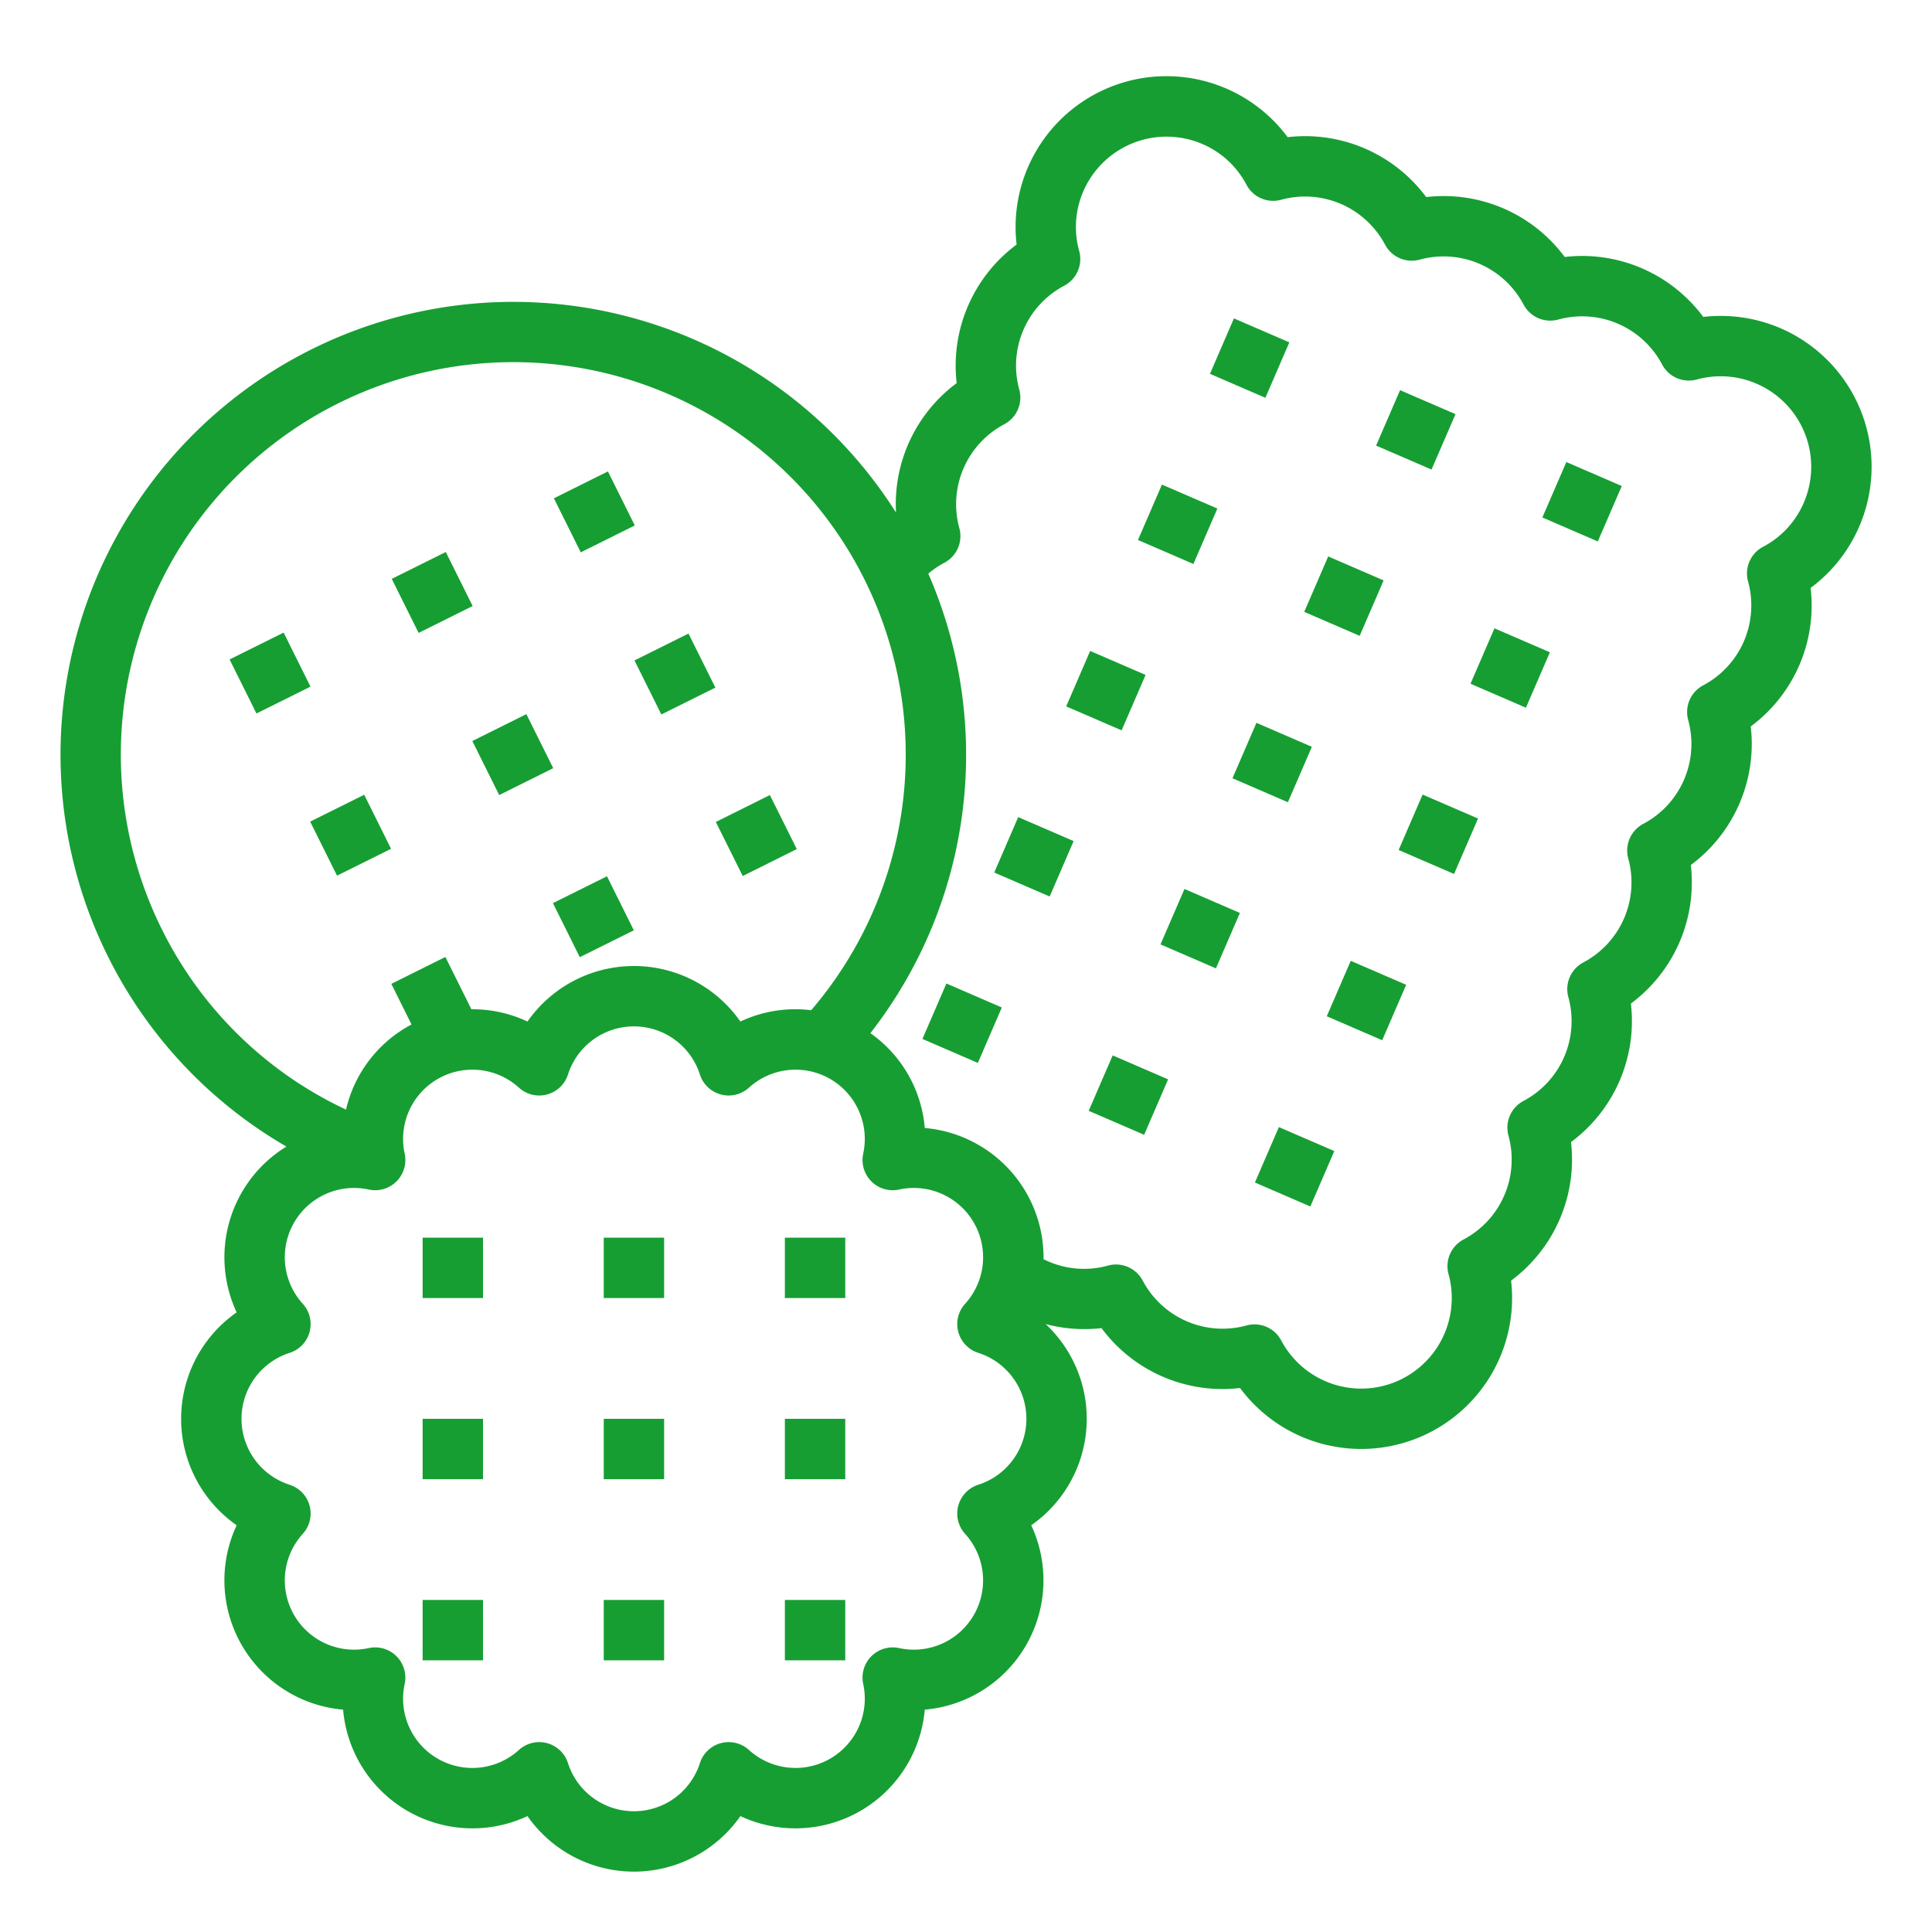
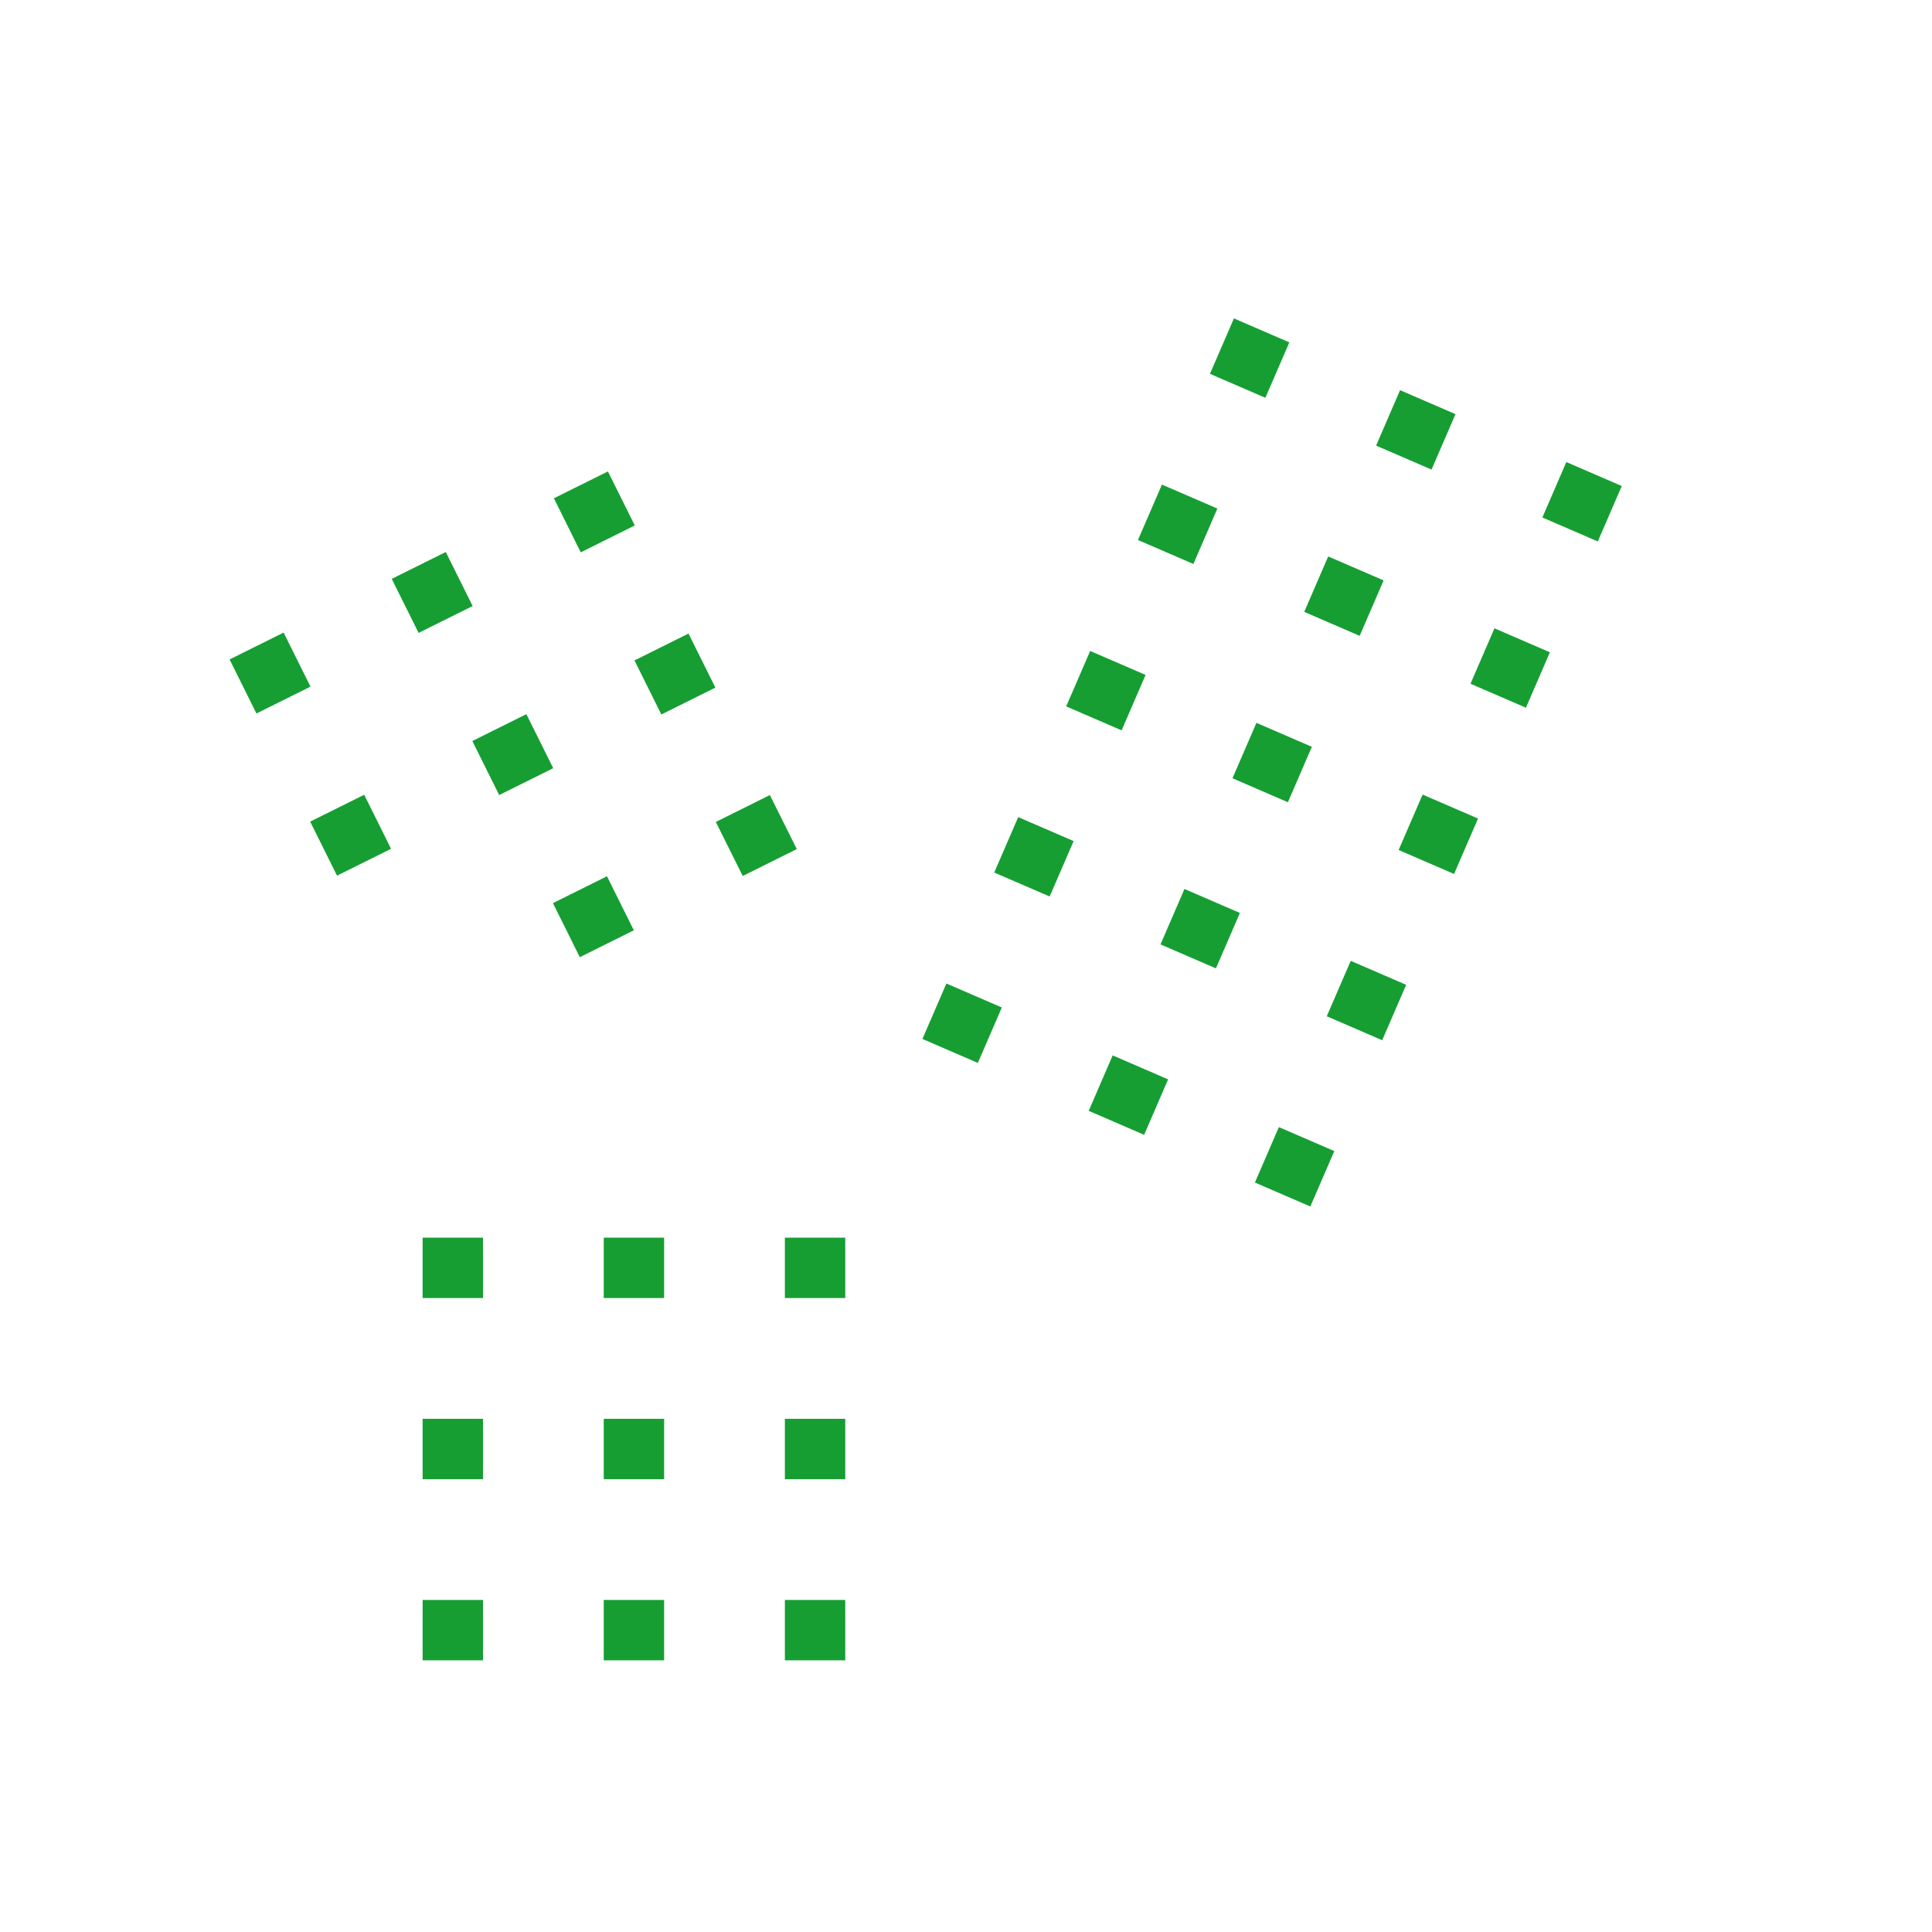
<svg xmlns="http://www.w3.org/2000/svg" version="1.1" width="512" height="512" x="0" y="0" viewBox="0 0 512 512" style="enable-background:new 0 0 512 512" xml:space="preserve" class="">
  <g>
-     <path d="M471.861 86.985a40.174 40.174 0 0 0-20.478-3A39.964 39.964 0 0 0 414.665 68.1a39.943 39.943 0 0 0-36.713-15.874 39.964 39.964 0 0 0-36.714-15.875 39.983 39.983 0 0 0-71.826 28.459 39.95 39.95 0 0 0-15.88 36.716 39.908 39.908 0 0 0-16.075 34.313A120.007 120.007 0 1 0 75.9 303.854a34.423 34.423 0 0 0-13.184 43.935 34.4 34.4 0 0 0 0 56.422 34.4 34.4 0 0 0 28.211 48.862 34.4 34.4 0 0 0 48.862 28.211 34.4 34.4 0 0 0 56.422 0 34.4 34.4 0 0 0 48.862-28.211 34.4 34.4 0 0 0 28.211-48.862 34.394 34.394 0 0 0 3.83-53.315 40.257 40.257 0 0 0 14.8 1.071 39.915 39.915 0 0 0 36.71 15.871 39.99 39.99 0 0 0 71.83-28.455 39.964 39.964 0 0 0 15.88-36.718 39.928 39.928 0 0 0 15.87-36.713 39.956 39.956 0 0 0 15.879-36.714 39.943 39.943 0 0 0 15.88-36.716 39.917 39.917 0 0 0 15.871-36.713 39.99 39.99 0 0 0-7.977-68.824zM42.913 246.307a104 104 0 1 1 186.225-92.662l.008.014c.009.024.019.045.022.052.038.084.077.167.118.249a104.036 104.036 0 0 1-14.314 113.758 34.169 34.169 0 0 0-18.761 3 34.4 34.4 0 0 0-56.422 0 34.165 34.165 0 0 0-14.863-3.252l-6.895-13.858-14.324 7.127 5.359 10.771c-.356.19-.715.37-1.066.573a34.246 34.246 0 0 0-16.3 21.978 103.325 103.325 0 0 1-48.787-47.75zm216.331 147.174a8 8 0 0 0-3.484 13 18.357 18.357 0 0 1-17.481 30.28 8 8 0 0 0-9.517 9.516 18.358 18.358 0 0 1-30.28 17.482 8 8 0 0 0-13 3.484 18.356 18.356 0 0 1-34.962 0 8 8 0 0 0-13-3.484 18.357 18.357 0 0 1-30.28-17.482 8 8 0 0 0-9.517-9.516 18.357 18.357 0 0 1-17.481-30.28 8 8 0 0 0-3.484-13 18.356 18.356 0 0 1 0-34.962 8 8 0 0 0 3.484-13 18.357 18.357 0 0 1 17.482-30.28 8 8 0 0 0 9.516-9.516 18.358 18.358 0 0 1 30.28-17.482 8 8 0 0 0 13-3.484 18.356 18.356 0 0 1 34.962 0 8 8 0 0 0 13 3.484 18.357 18.357 0 0 1 30.28 17.482 8 8 0 0 0 9.516 9.516A18.363 18.363 0 0 1 260.3 336.09c-.053.239-.1.478-.127.719a18.319 18.319 0 0 1-4.41 8.709 8 8 0 0 0 3.484 13 18.356 18.356 0 0 1 0 34.962zm218.772-260.242a23.657 23.657 0 0 1-10.782 11.661 8 8 0 0 0-3.979 9.191 23.959 23.959 0 0 1-11.9 27.534 8 8 0 0 0-3.968 9.19 23.96 23.96 0 0 1-11.9 27.515 8 8 0 0 0-3.978 9.192 23.978 23.978 0 0 1-11.91 27.533 8 8 0 0 0-3.969 9.189 23.951 23.951 0 0 1-11.893 27.516 8 8 0 0 0-3.977 9.194 23.977 23.977 0 0 1-11.911 27.53 8 8 0 0 0-3.969 9.189 23.993 23.993 0 0 1-44.347 17.556 8 8 0 0 0-9.189-3.969 23.953 23.953 0 0 1-27.521-11.9 8 8 0 0 0-9.189-3.968 23.758 23.758 0 0 1-15.855-1.118q-.625-.272-1.232-.577a34.435 34.435 0 0 0-31.47-34.764 34.2 34.2 0 0 0-14.417-25.134 119.97 119.97 0 0 0 15.35-121.778 24.017 24.017 0 0 1 4.256-2.882 8 8 0 0 0 3.968-9.187 23.973 23.973 0 0 1 11.912-27.522 8 8 0 0 0 3.968-9.189 23.96 23.96 0 0 1 11.9-27.516A8 8 0 0 0 286 66.533a23.751 23.751 0 0 1 1.1-15.855 24.033 24.033 0 0 1 31.564-12.5 23.67 23.67 0 0 1 11.66 10.782 8 8 0 0 0 9.191 3.979 23.994 23.994 0 0 1 27.539 11.901 8 8 0 0 0 9.175 3.967 23.976 23.976 0 0 1 27.527 11.9 8 8 0 0 0 9.193 3.978A23.981 23.981 0 0 1 440.48 96.6a8 8 0 0 0 9.188 3.969 23.993 23.993 0 0 1 28.348 32.675z" fill="#169e33" opacity="1" data-original="#000000" />
    <path d="M112 376h16v16h-16zM160 376h16v16h-16zM160 424h16v16h-16zM208 376h16v16h-16zM112 328h16v16h-16zM160 328h16v16h-16zM208 328h16v16h-16zM320.65 99.071l6.352-14.689 14.687 6.352-6.353 14.689zM301.574 143.108l6.352-14.688 14.688 6.352-6.352 14.688zM282.552 187.202l6.352-14.69 14.687 6.352-6.352 14.69zM263.484 231.23l6.352-14.687 14.688 6.352-6.352 14.688zM244.453 275.333l6.353-14.689 14.687 6.352-6.353 14.689zM364.681 118.09l6.352-14.689 14.688 6.352-6.352 14.688zM345.636 162.152l6.352-14.688 14.688 6.352-6.352 14.688zM326.616 206.25l6.353-14.688 14.687 6.351-6.353 14.69zM307.545 250.277l6.352-14.688 14.688 6.352-6.352 14.688zM288.519 294.382l6.352-14.69 14.687 6.352-6.352 14.69zM82.198 217.738l14.32-7.12 7.12 14.321-14.32 7.12zM125.172 196.375l14.32-7.12 7.12 14.322-14.32 7.12zM146.534 239.34l14.319-7.119 7.12 14.32-14.32 7.12zM168.143 175.02l14.32-7.12 7.119 14.32-14.32 7.12zM60.845 174.762l14.32-7.12 7.12 14.32-14.32 7.12zM103.817 153.405l14.319-7.12 7.12 14.32-14.32 7.119zM146.785 132.054l14.32-7.12 7.12 14.32-14.32 7.12zM189.701 217.83l14.32-7.137 7.136 14.32-14.32 7.136zM408.743 137.136l6.352-14.688 14.688 6.352-6.352 14.688zM389.698 181.198l6.352-14.688 14.688 6.352-6.352 14.688zM370.653 225.259l6.352-14.688 14.688 6.352-6.352 14.688zM351.608 269.321l6.352-14.688 14.688 6.352-6.352 14.688zM332.563 313.383l6.352-14.688 14.688 6.352-6.352 14.688zM112 424h16v16h-16zM208 424h16v16h-16z" fill="#169e33" opacity="1" data-original="#000000" />
  </g>
</svg>